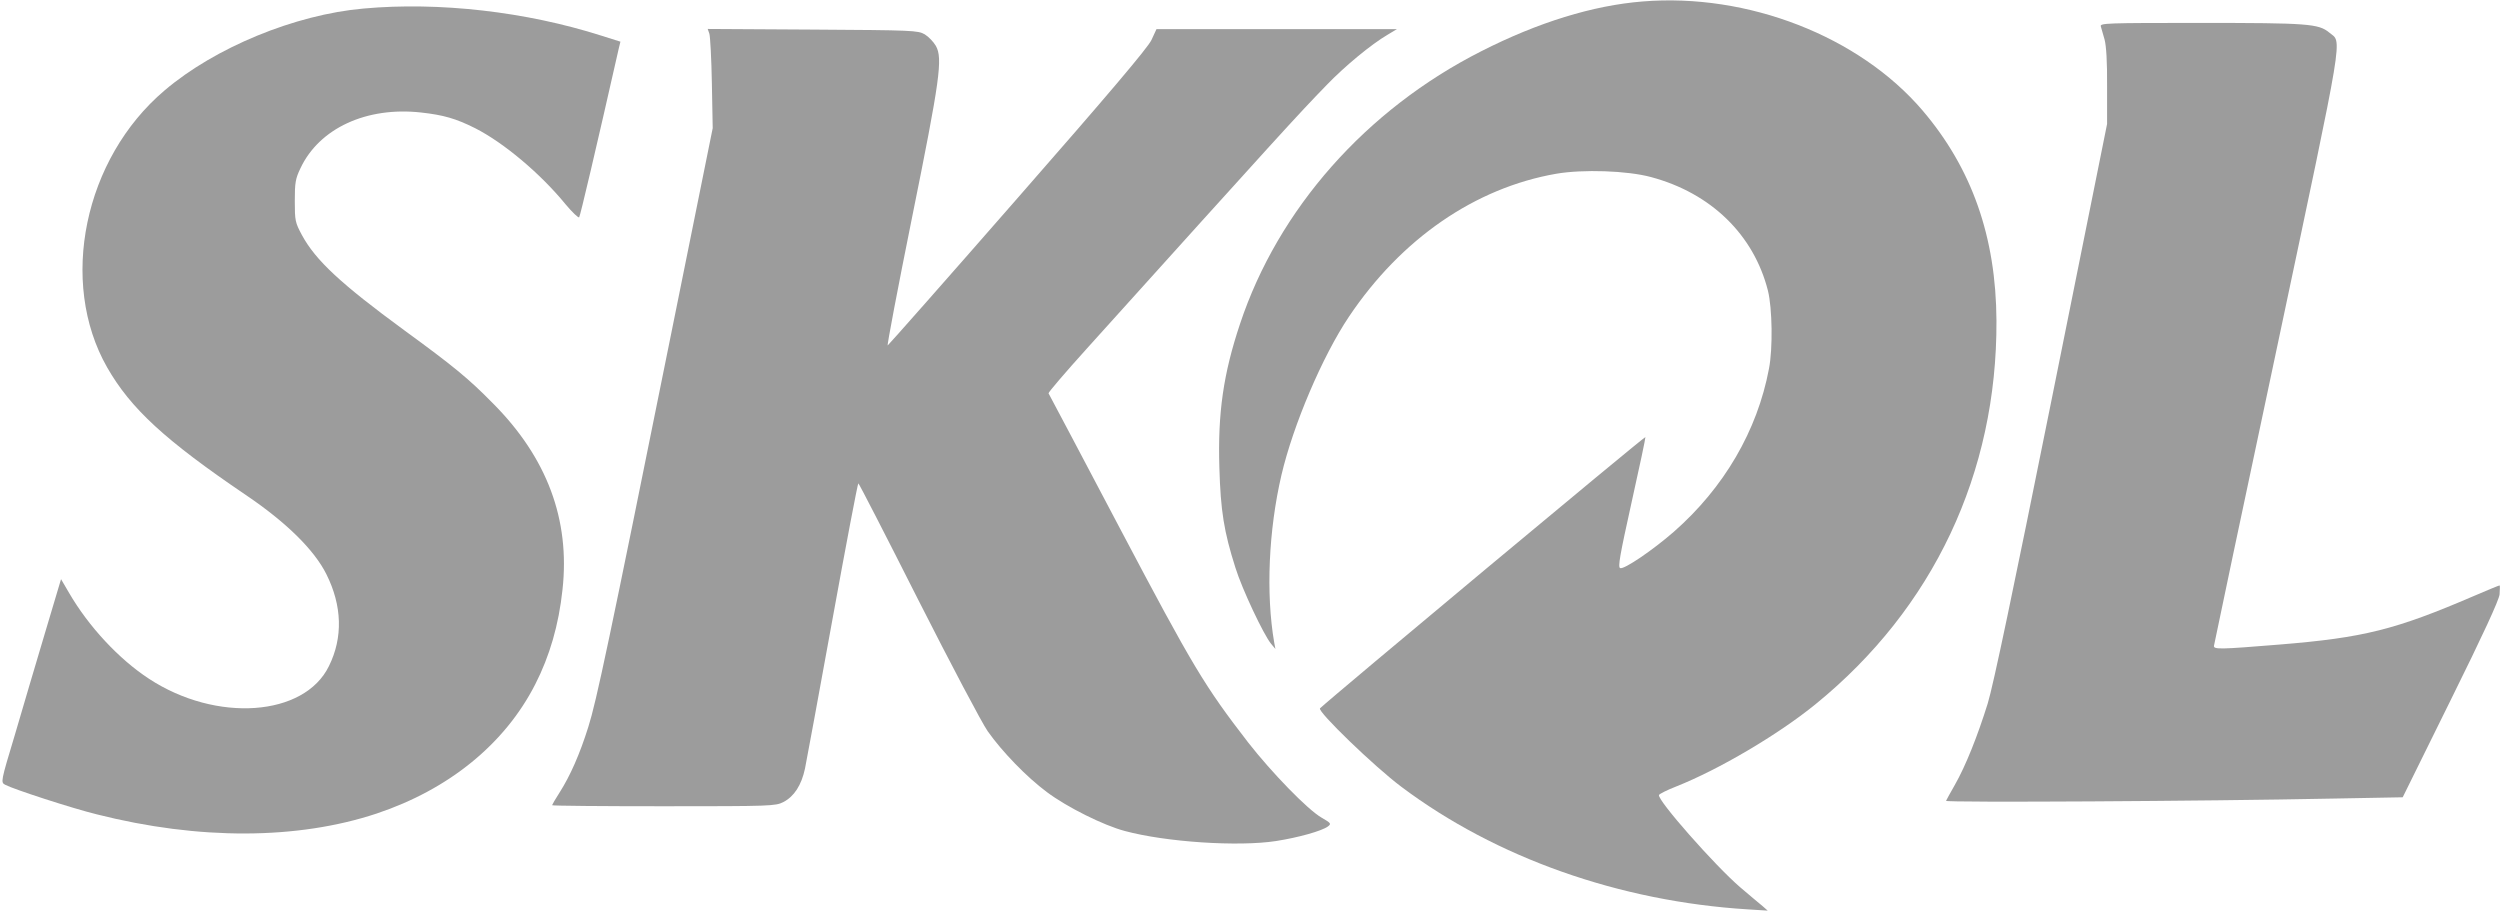
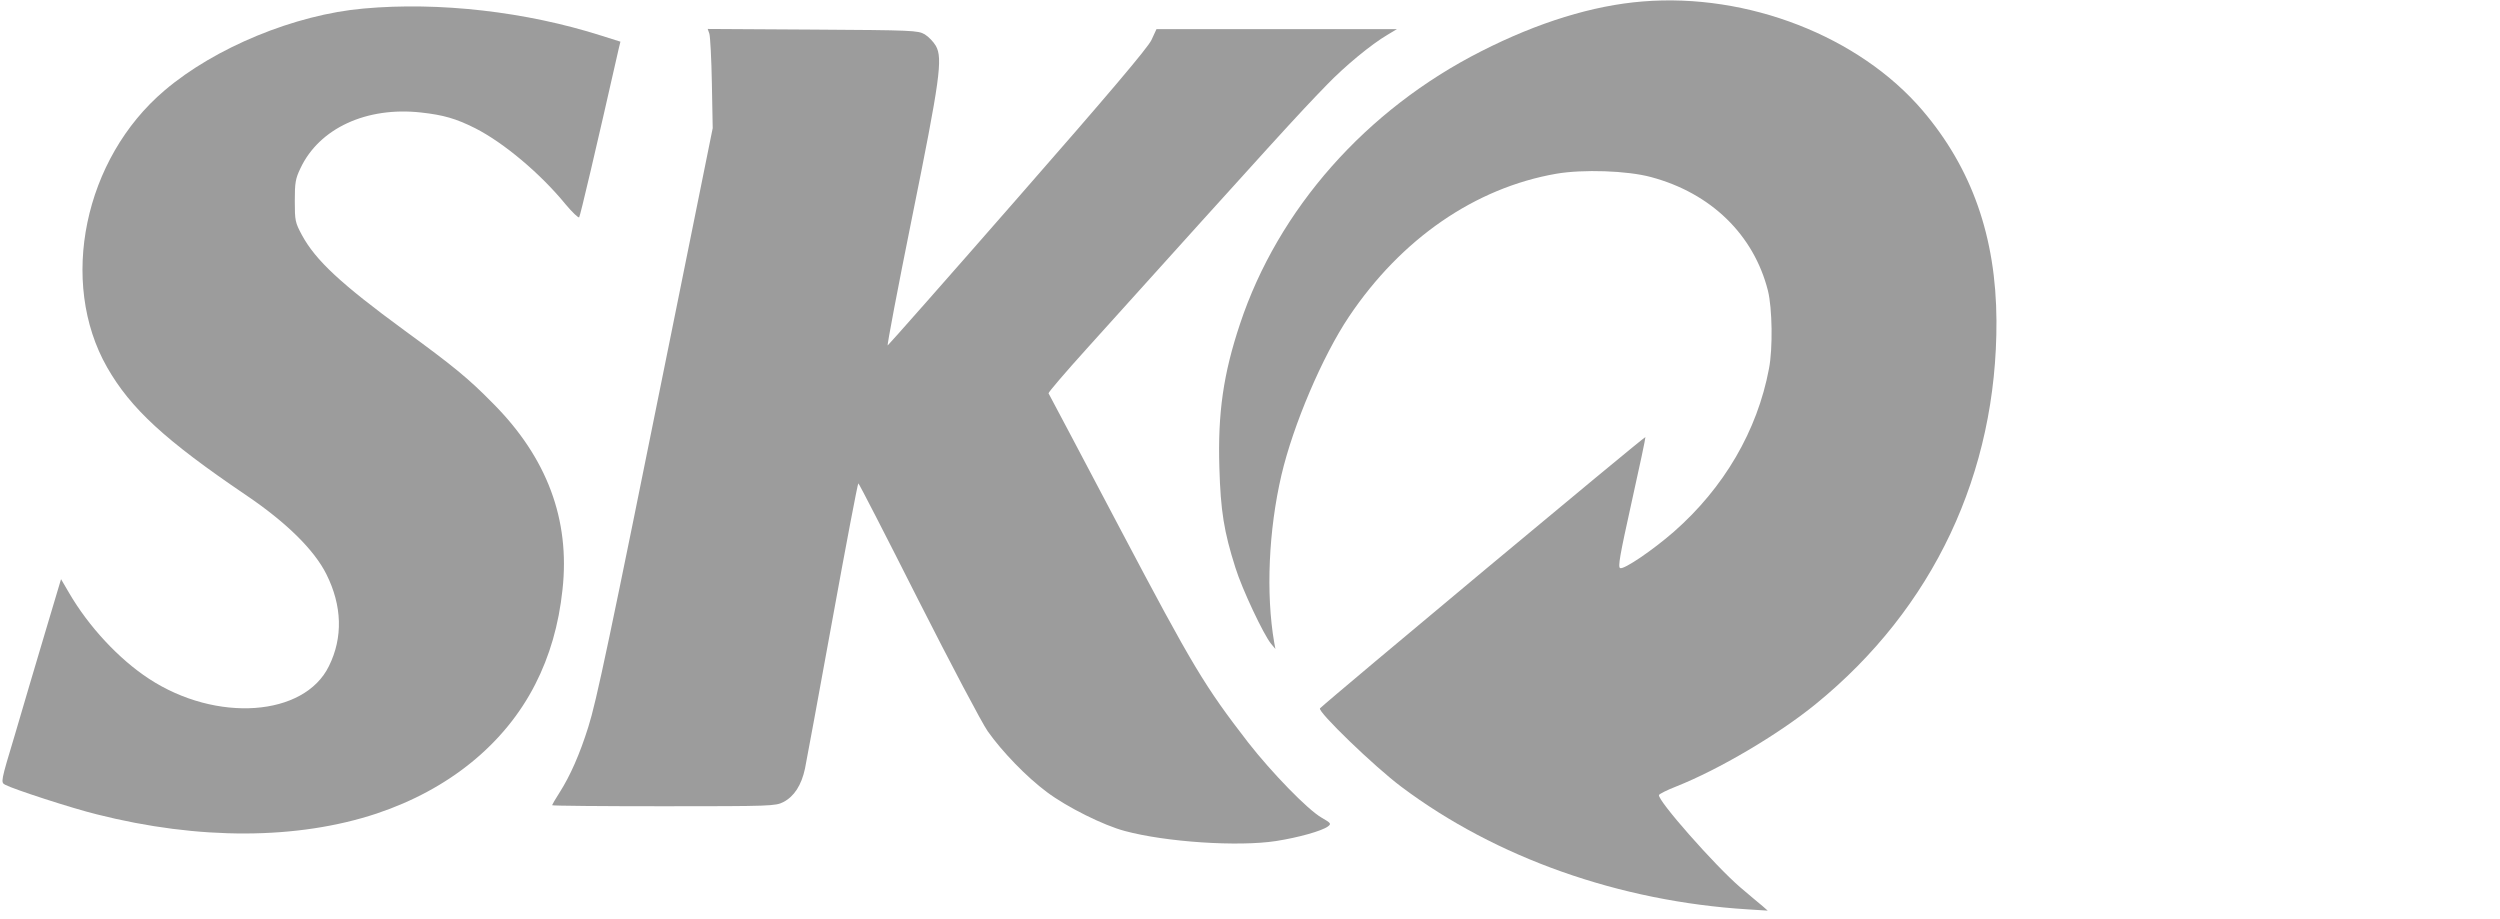
<svg xmlns="http://www.w3.org/2000/svg" version="1.0" width="1200pt" height="441pt" viewBox="0 0 1200 441" preserveAspectRatio="xMidYMid meet">
  <g transform="translate(0,441) scale(0.1,-0.1)" fill="#9c9c9c" stroke="none">
    <path d="M7885 4403 c-238 -19 -502 -100 -775 -239 -553 -280 -975 -758 -1158 -1309 -80 -240 -107 -427 -99 -690 6 -208 22 -307 77 -480 32 -103 135 -321 171 -365 l21 -25 -6 32 c-40 233 -27 537 35 803 56 239 196 569 324 760 251 374 605 618 995 686 128 22 341 15 455 -16 288 -77 493 -277 561 -545 21 -84 24 -278 5 -375 -56 -298 -216 -571 -456 -782 -102 -89 -239 -182 -258 -175 -12 4 -2 60 54 313 38 170 68 312 67 316 -2 6 -1509 -1251 -1562 -1302 -14 -14 261 -280 391 -377 453 -340 1046 -550 1663 -588 l95 -6 -25 22 c-14 11 -62 52 -107 90 -122 105 -398 418 -390 443 2 5 39 24 83 41 204 81 490 249 670 396 564 459 870 1108 867 1839 -2 403 -118 732 -355 1010 -304 356 -839 564 -1343 523z" />
    <path d="M1745 4369 c-329 -29 -713 -187 -955 -393 -387 -328 -509 -920 -276 -1329 113 -198 278 -350 666 -613 194 -131 329 -264 387 -381 75 -150 80 -303 12 -440 -118 -243 -541 -273 -864 -61 -144 94 -290 251 -384 413 l-38 65 -77 -258 c-42 -141 -107 -360 -144 -487 -69 -229 -69 -230 -47 -242 39 -21 318 -112 440 -142 490 -124 963 -122 1343 4 347 116 615 334 761 620 69 135 113 285 131 455 37 335 -74 633 -334 894 -118 120 -189 178 -426 351 -303 222 -425 335 -491 457 -32 60 -34 68 -34 163 0 88 3 107 27 157 90 192 317 297 579 268 108 -12 167 -29 259 -75 138 -70 314 -218 435 -366 32 -38 61 -66 65 -62 5 6 80 324 190 810 l8 33 -92 29 c-361 115 -778 163 -1141 130z" />
-     <path d="M10084 4283 c3 -10 11 -38 18 -63 8 -30 13 -106 12 -225 l0 -180 -267 -1327 c-183 -909 -279 -1367 -306 -1455 -49 -157 -106 -300 -158 -391 -21 -37 -40 -71 -42 -76 -4 -9 1233 -2 1868 11 l324 6 230 466 c156 315 232 480 235 508 2 24 2 43 0 43 -3 0 -59 -23 -124 -51 -377 -162 -528 -200 -934 -233 -282 -23 -315 -24 -313 -6 1 8 137 654 303 1434 329 1556 313 1457 250 1510 -51 42 -101 46 -616 46 -458 0 -485 -1 -480 -17z" />
    <path d="M3405 4248 c4 -13 10 -120 12 -238 l4 -215 -201 -995 c-298 -1477 -357 -1756 -396 -1879 -41 -131 -87 -235 -138 -315 -20 -31 -36 -59 -36 -61 0 -3 241 -5 535 -5 518 0 537 1 575 20 52 27 87 81 104 161 7 35 67 358 132 717 65 358 121 652 124 652 3 0 132 -251 287 -558 156 -308 306 -592 334 -632 70 -99 187 -220 284 -292 96 -72 272 -160 375 -187 197 -53 543 -76 725 -48 108 17 219 48 249 70 17 13 15 16 -30 42 -68 39 -240 217 -352 360 -210 272 -264 361 -617 1030 -186 352 -339 643 -342 647 -2 4 81 101 184 215 923 1024 1011 1121 1152 1266 89 92 213 194 291 240 l45 27 -577 0 -577 0 -24 -52 c-18 -38 -206 -260 -642 -758 -339 -388 -620 -706 -624 -708 -4 -1 48 273 116 610 135 667 149 768 115 828 -11 19 -35 44 -53 55 -33 19 -55 20 -538 23 l-504 3 8 -23z" />
  </g>
</svg>